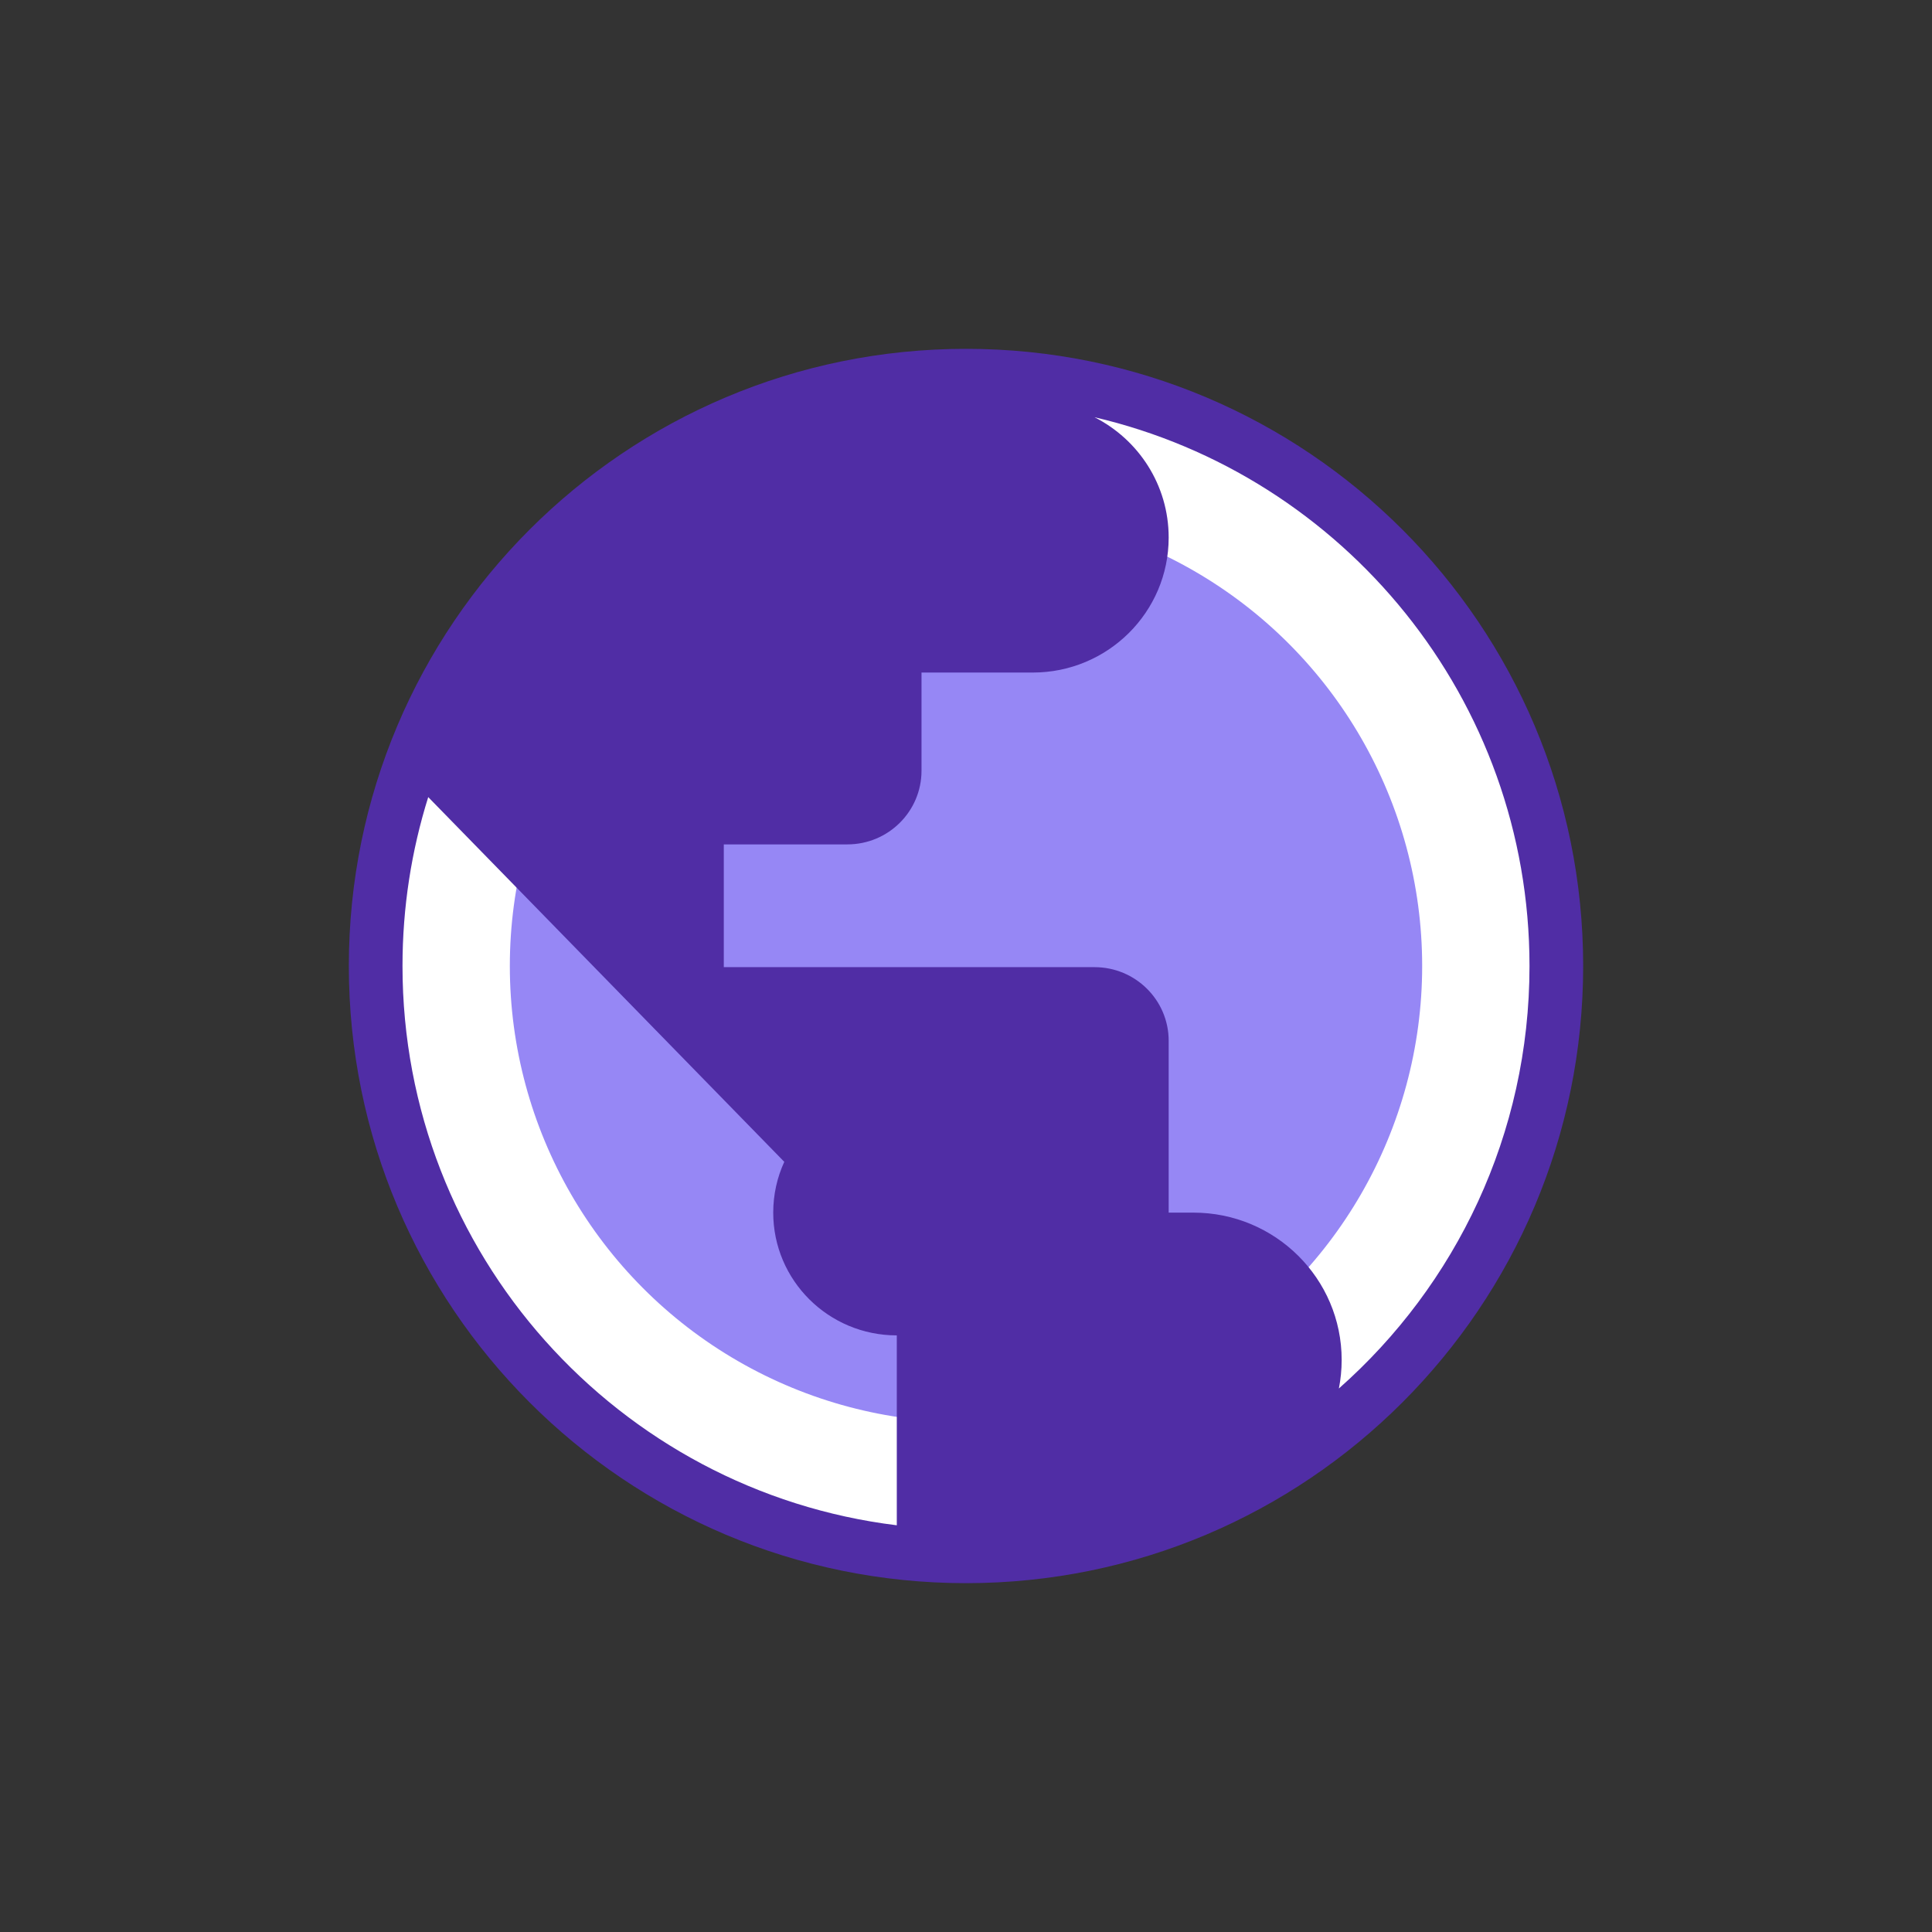
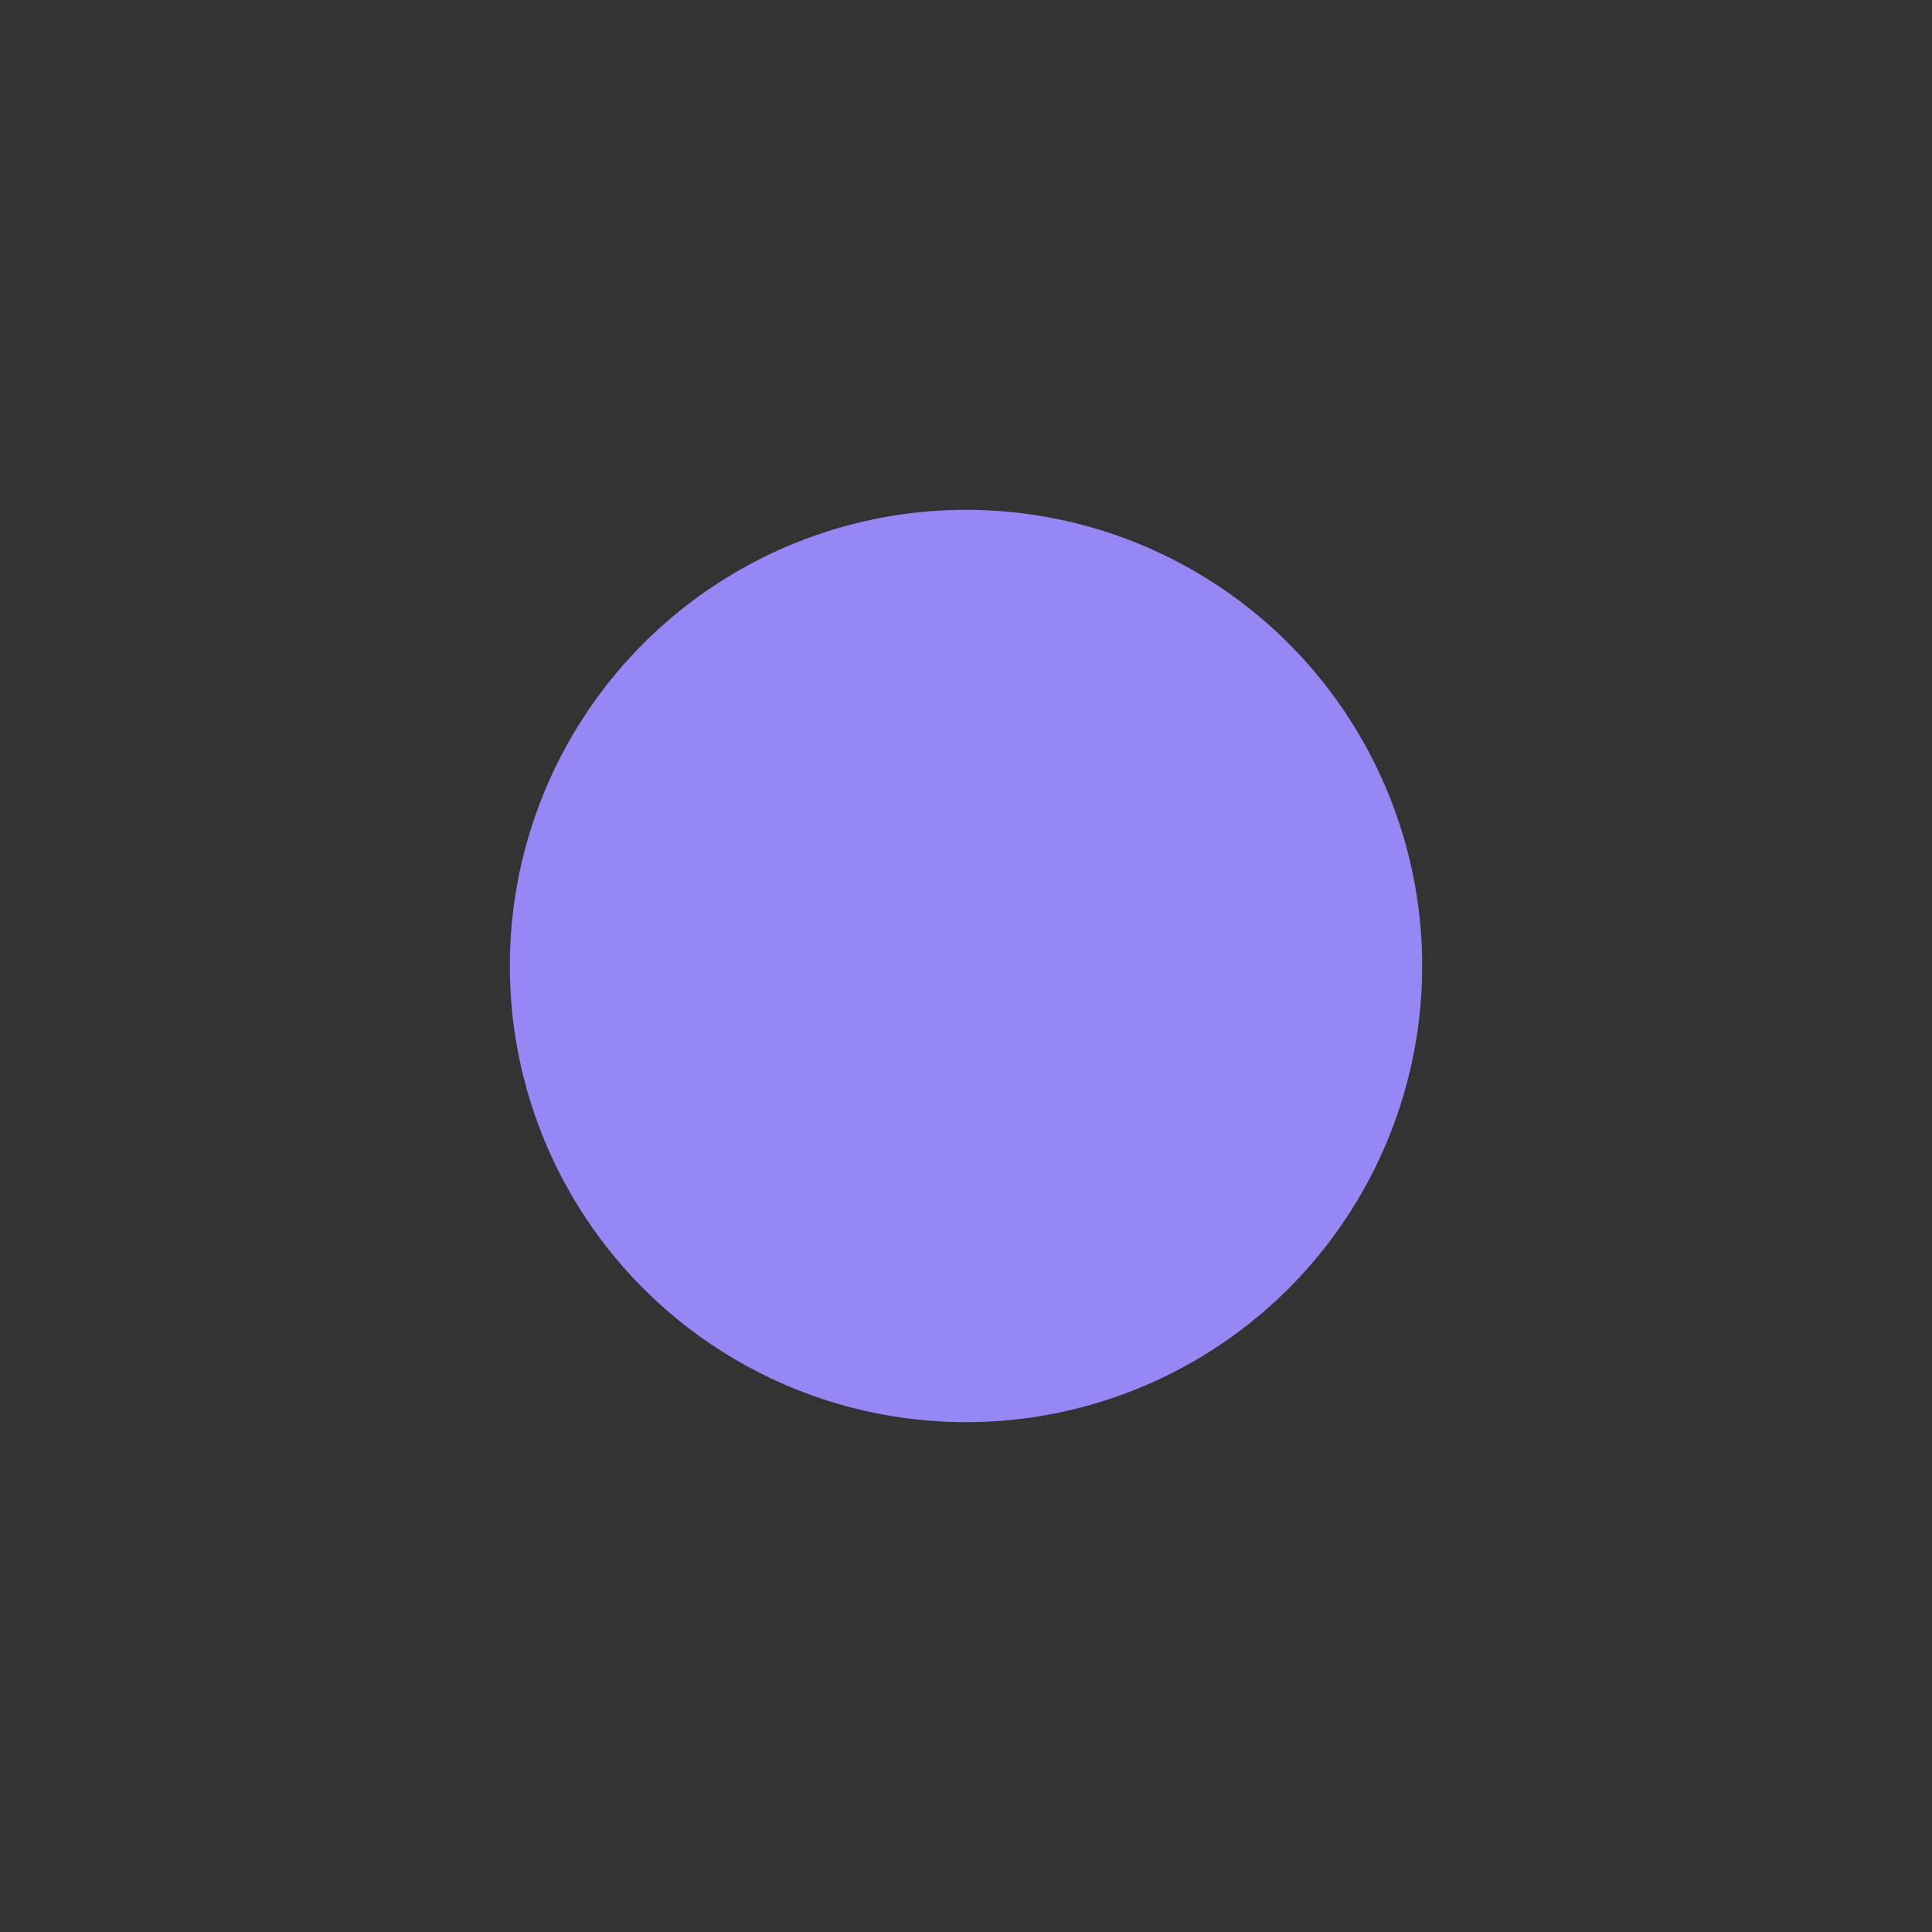
<svg xmlns="http://www.w3.org/2000/svg" width="72" height="72" viewBox="0 0 72 72" fill="none">
  <rect x="0" y="0" width="72" height="72" fill="#333333" stroke="none" />
-   <circle cx="36" cy="36" r="22" fill="white" />
  <circle cx="36" cy="36" r="17" fill="#9687F5" />
-   <path fill-rule="evenodd" clip-rule="evenodd" d="M59 36C59 48.703 48.703 59 36 59C23.297 59 13 48.703 13 36C13 23.297 23.297 13 36 13C48.703 13 59 23.297 59 36ZM33.421 56.843V49.766C30.878 49.766 28.816 47.718 28.816 45.191C28.816 44.516 28.963 43.875 29.228 43.298L15.959 29.706C15.336 31.693 15 33.807 15 36C15 46.725 23.04 55.572 33.421 56.843ZM40.789 15.549C42.43 16.381 43.553 18.076 43.553 20.032C43.553 22.811 41.285 25.064 38.487 25.064H34.342V28.723C34.342 30.239 33.105 31.468 31.579 31.468H26.974V36.043H40.789C42.316 36.043 43.553 37.271 43.553 38.787V45.191H44.474C47.526 45.191 50 47.649 50 50.681C50 51.045 49.964 51.401 49.896 51.745C54.253 47.897 57 42.269 57 36C57 26.05 50.08 17.716 40.789 15.549Z" fill="#502DA5" />
</svg>